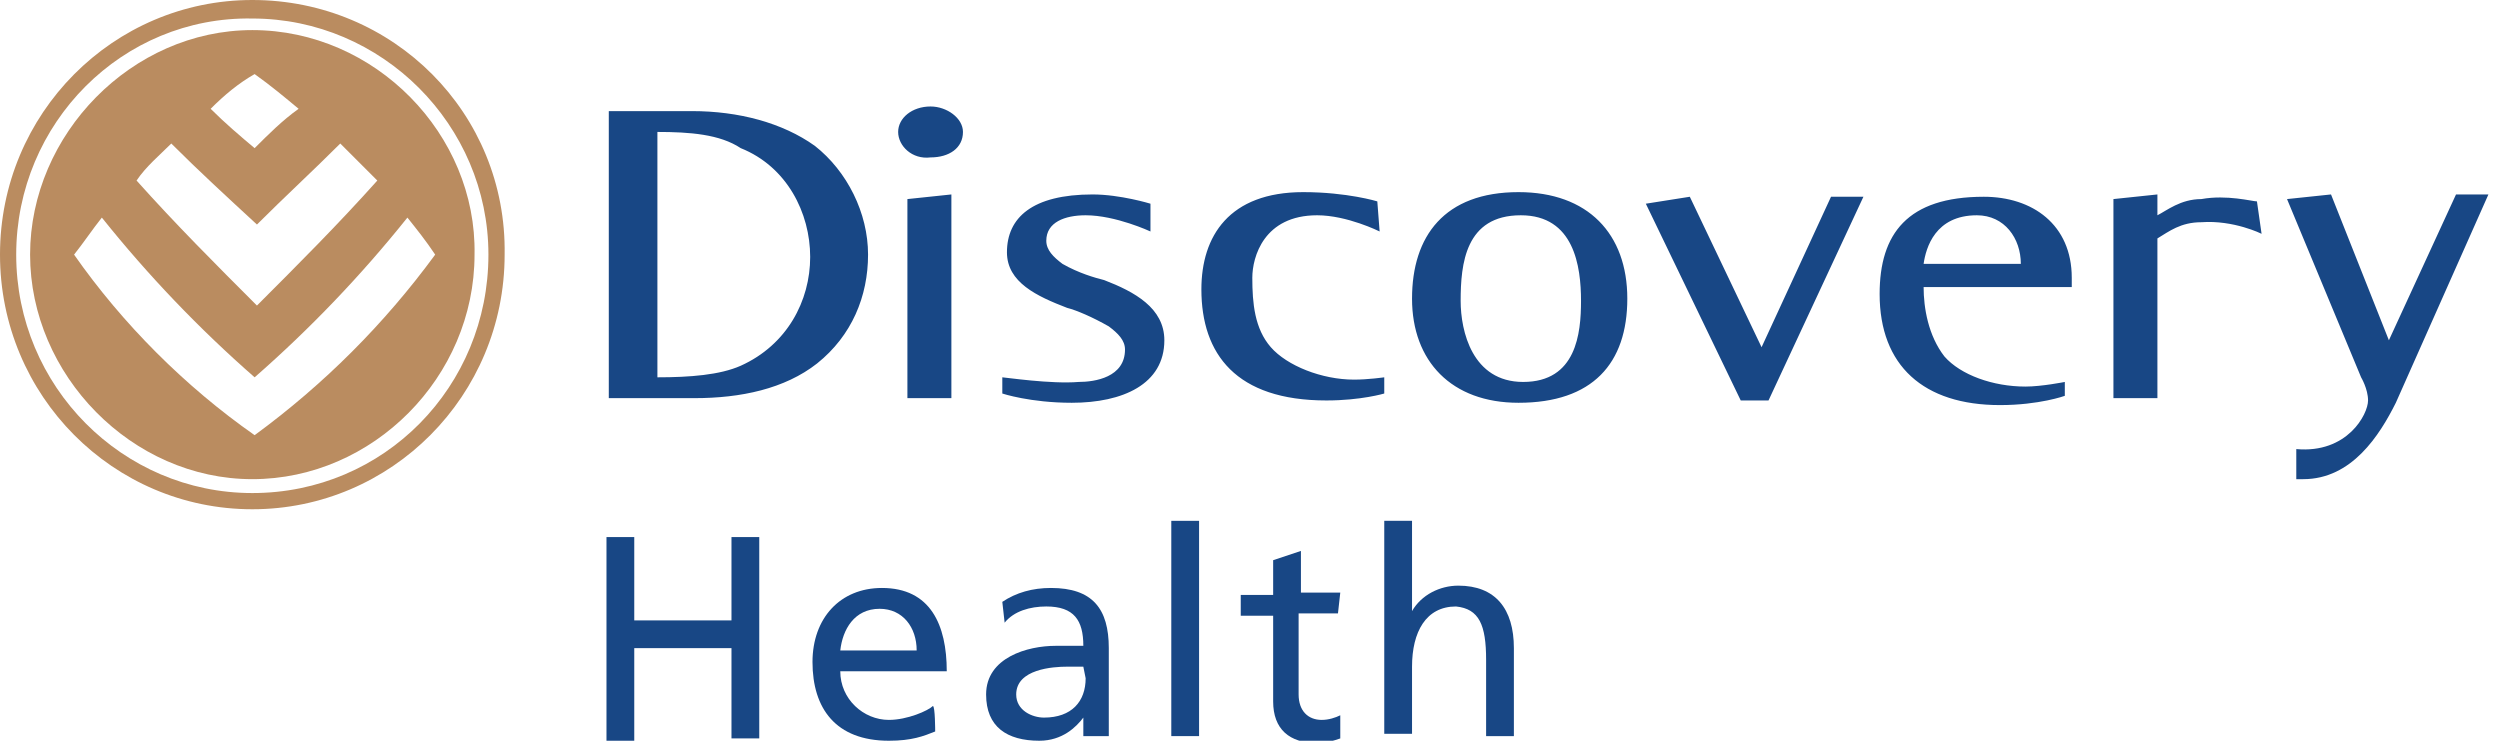
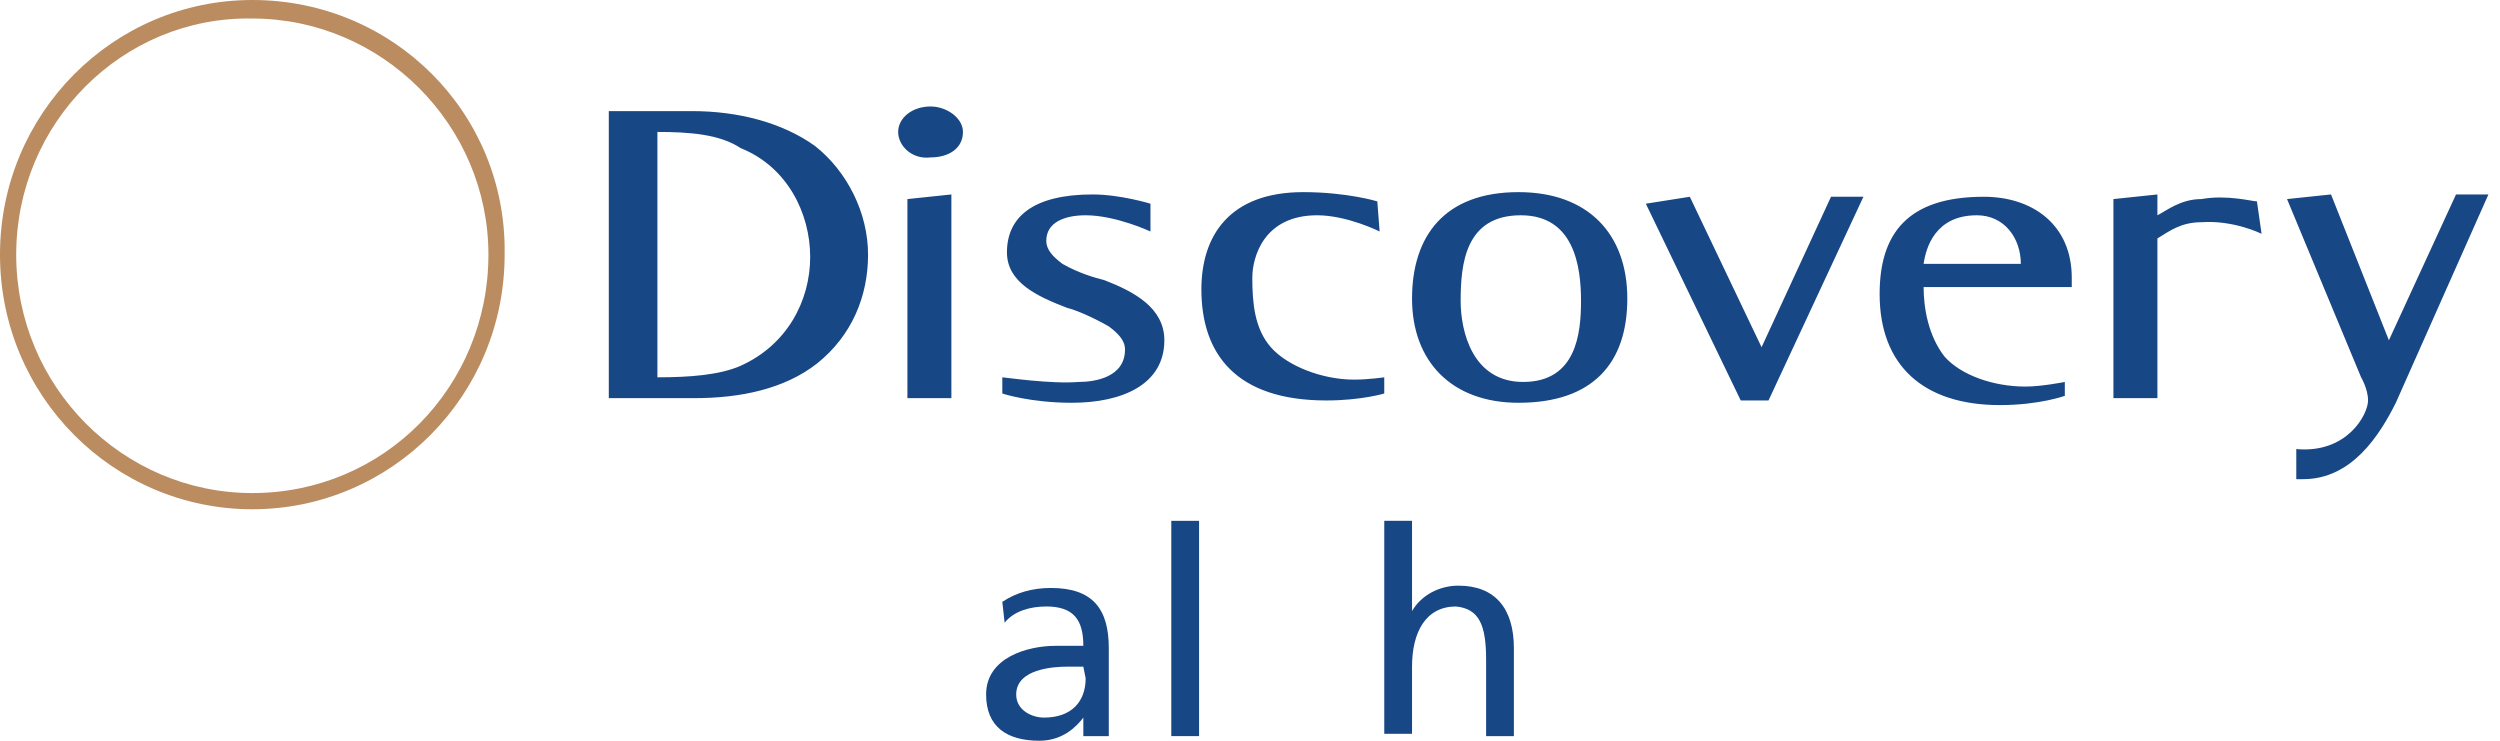
<svg xmlns="http://www.w3.org/2000/svg" version="1.1" width="108" height="32" viewBox="0 0 108 32">
  <path fill="#ba8c60" d="M10.9 0c-6 0-10.9 4.9-10.9 11s4.9 11 10.9 11c6 0 10.9-4.9 10.9-11 0.1-6.1-4.8-11-10.9-11zM10.9 21.3c-5.6 0-10.2-4.6-10.2-10.3s4.6-10.3 10.2-10.2c5.6 0 10.2 4.6 10.2 10.2 0 5.7-4.5 10.3-10.2 10.3z" />
-   <path fill="#ba8c60" d="M10.9 1.3c-5.2 0-9.6 4.5-9.6 9.7s4.4 9.7 9.6 9.7c5.2 0 9.6-4.4 9.6-9.7 0.1-5.2-4.3-9.7-9.6-9.7zM11 3.2c0.7 0.5 1.3 1 1.9 1.5-0.7 0.5-1.3 1.1-1.9 1.7-0.6-0.5-1.3-1.1-1.9-1.7 0.6-0.6 1.2-1.1 1.9-1.5zM7.4 6.2v0c1.2 1.2 2.4 2.3 3.7 3.5 1.2-1.2 2.4-2.3 3.6-3.5 0.5 0.5 1.1 1.1 1.6 1.6-1.7 1.9-3.4 3.6-5.2 5.4-1.8-1.8-3.5-3.5-5.2-5.4 0.4-0.6 1-1.1 1.5-1.6zM11 18.8c-3-2.1-5.7-4.8-7.8-7.8 0.4-0.5 0.8-1.1 1.2-1.6 2 2.5 4.2 4.8 6.6 6.9 2.4-2.1 4.6-4.4 6.6-6.9 0.4 0.5 0.8 1 1.2 1.6-2.2 3-4.8 5.6-7.8 7.8z" />
  <path fill="#184785" d="M97.5 8.7l0.2 1.4c0 0-1.2-0.6-2.6-0.5-0.9 0-1.4 0.4-1.9 0.7v6.9h-1.9v-8.6l1.9-0.2v0.9c0.4-0.2 1-0.7 1.9-0.7 1.1-0.2 2.2 0.1 2.4 0.1v0zM46.6 16.5c0.7 0 2-0.2 2-1.4 0-0.4-0.3-0.7-0.7-1-0.7-0.4-1.4-0.7-1.8-0.8-1.3-0.5-2.6-1.1-2.6-2.4 0-1.5 1.1-2.5 3.7-2.5 1.2 0 2.5 0.4 2.5 0.4v1.2c0 0-1.5-0.7-2.8-0.7-0.9 0-1.7 0.3-1.7 1.1 0 0.4 0.3 0.7 0.7 1 0.7 0.4 1.4 0.6 1.8 0.7 1.3 0.5 2.6 1.2 2.6 2.6 0 1.9-1.8 2.7-4 2.7-1.8 0-3-0.4-3-0.4v-0.7c0.1 0 2.1 0.3 3.3 0.2v0zM59.6 10c0 0-1.4-0.7-2.7-0.7-2.3 0-2.8 1.8-2.8 2.7 0 1.1 0.1 2.2 0.8 3s2.2 1.4 3.6 1.4c0.6 0 1.3-0.1 1.3-0.1v0.7c0 0-1 0.3-2.5 0.3-3.9 0-5.4-2-5.4-4.8 0-2.3 1.2-4.2 4.4-4.2 1.9 0 3.2 0.4 3.2 0.4l0.1 1.3zM87.3 11.4c0-1.1-0.7-2.1-1.9-2.1-1.8 0-2.2 1.4-2.3 2.1h4.2zM89.2 17.1c0 0-1.1 0.4-2.8 0.4-3.3 0-5.2-1.7-5.2-4.8 0-2.6 1.2-4.2 4.5-4.2 2.1 0 3.8 1.2 3.8 3.5v0.4h-6.4c0 0.9 0.2 2.1 0.9 3 0.7 0.8 2.1 1.3 3.5 1.3 0.7 0 1.7-0.2 1.7-0.2v0.6zM71.1 8.8l1.9-0.3 3.1 6.5 3-6.5h1.4l-4.1 8.8h-1.2l-4.1-8.5zM65.8 16.5c2.3 0 2.5-2.1 2.5-3.5 0-1.5-0.3-3.7-2.6-3.7-2.4 0-2.6 2.1-2.6 3.7 0 1.3 0.5 3.5 2.7 3.5zM61 12.9c0-2.7 1.4-4.6 4.6-4.6 3 0 4.7 1.8 4.7 4.6s-1.5 4.5-4.7 4.5c-2.9 0-4.6-1.8-4.6-4.5v0zM38.8 5.7c0-0.6 0.6-1.1 1.4-1.1 0.7 0 1.4 0.5 1.4 1.1 0 0.7-0.6 1.1-1.4 1.1-0.8 0.1-1.4-0.5-1.4-1.1zM39.2 8.6l1.9-0.2v8.8h-1.9v-8.6zM29.9 4.8c2 0 3.9 0.5 5.3 1.5 1.4 1.1 2.3 2.9 2.3 4.7s-0.7 3.5-2.2 4.7c-1.4 1.1-3.3 1.5-5.3 1.5h-3.7v-12.4c-0.1 0 3.6 0 3.6 0zM28.4 5.7v10.6c1.4 0 2.7-0.1 3.6-0.5 2-0.9 3-2.8 3-4.7s-1-3.9-3-4.7c-0.9-0.6-2.2-0.7-3.6-0.7v0zM98.8 8.6l1.9-0.2 2.5 6.3 2.9-6.3h1.4l-4 9c-0.7 1.4-1.9 3.3-4 3.3h-0.3v-1.3c2.2 0.2 3.1-1.5 3.1-2.1 0-0.5-0.3-1-0.3-1s-3.2-7.7-3.2-7.7z" />
-   <path fill="#184785" d="M26.2 23.2h1.2v3.6h4.2v-3.6h1.2v8.7h-1.2v-3.9h-4.2v4h-1.2c0-0.1 0-8.8 0-8.8z" />
-   <path fill="#184785" d="M40.4 31.6c-0.5 0.2-1 0.4-2 0.4-2.3 0-3.3-1.4-3.3-3.4 0-1.9 1.2-3.2 3-3.2 2.1 0 2.8 1.6 2.8 3.6h-4.6c0 1.2 1 2.1 2.1 2.1 0.8 0 1.7-0.4 1.9-0.6 0.1 0 0.1 1.1 0.1 1.1zM39.6 28.1c0-1-0.6-1.8-1.6-1.8-1.1 0-1.6 0.9-1.7 1.8 0 0 3.3 0 3.3 0z" />
  <path fill="#184785" d="M43.3 26c0.6-0.4 1.3-0.6 2.1-0.6 1.8 0 2.5 0.9 2.5 2.6v2.6c0 0.7 0 1.1 0 1.2h-1.1v-0.8c-0.3 0.4-0.9 1-1.9 1-1.4 0-2.3-0.6-2.3-2 0-1.6 1.8-2.1 3-2.1 0.5 0 0.8 0 1.2 0 0-1.1-0.4-1.7-1.6-1.7-0.7 0-1.4 0.2-1.8 0.7l-0.1-0.9zM46.8 28.8c-0.2 0-0.5 0-0.7 0-0.6 0-2.2 0.1-2.2 1.2 0 0.7 0.7 1 1.2 1 1.2 0 1.8-0.7 1.8-1.7l-0.1-0.5z" />
-   <path fill="#184785" d="M50.6 22.5h1.2v9.3h-1.2v-9.3z" />
-   <path fill="#184785" d="M57.8 26.5h-1.7v3.5c0 0.7 0.4 1.1 1 1.1 0.3 0 0.6-0.1 0.8-0.2v1c-0.3 0.1-0.6 0.2-1 0.2-1.2 0-1.9-0.6-1.9-1.8v-3.7h-1.4v-0.9h1.4v-1.5l1.2-0.4v1.8h1.7l-0.1 0.9z" />
+   <path fill="#184785" d="M50.6 22.5h1.2v9.3h-1.2v-9.3" />
  <path fill="#184785" d="M59.8 22.5h1.2v3.9c0.4-0.7 1.2-1.1 2-1.1 1.6 0 2.4 1 2.4 2.7v3.8h-1.2v-3.3c0-1.5-0.3-2.2-1.3-2.3-1.3 0-1.9 1.1-1.9 2.6v2.9h-1.2c0 0.2 0-9.2 0-9.2z" />
</svg>